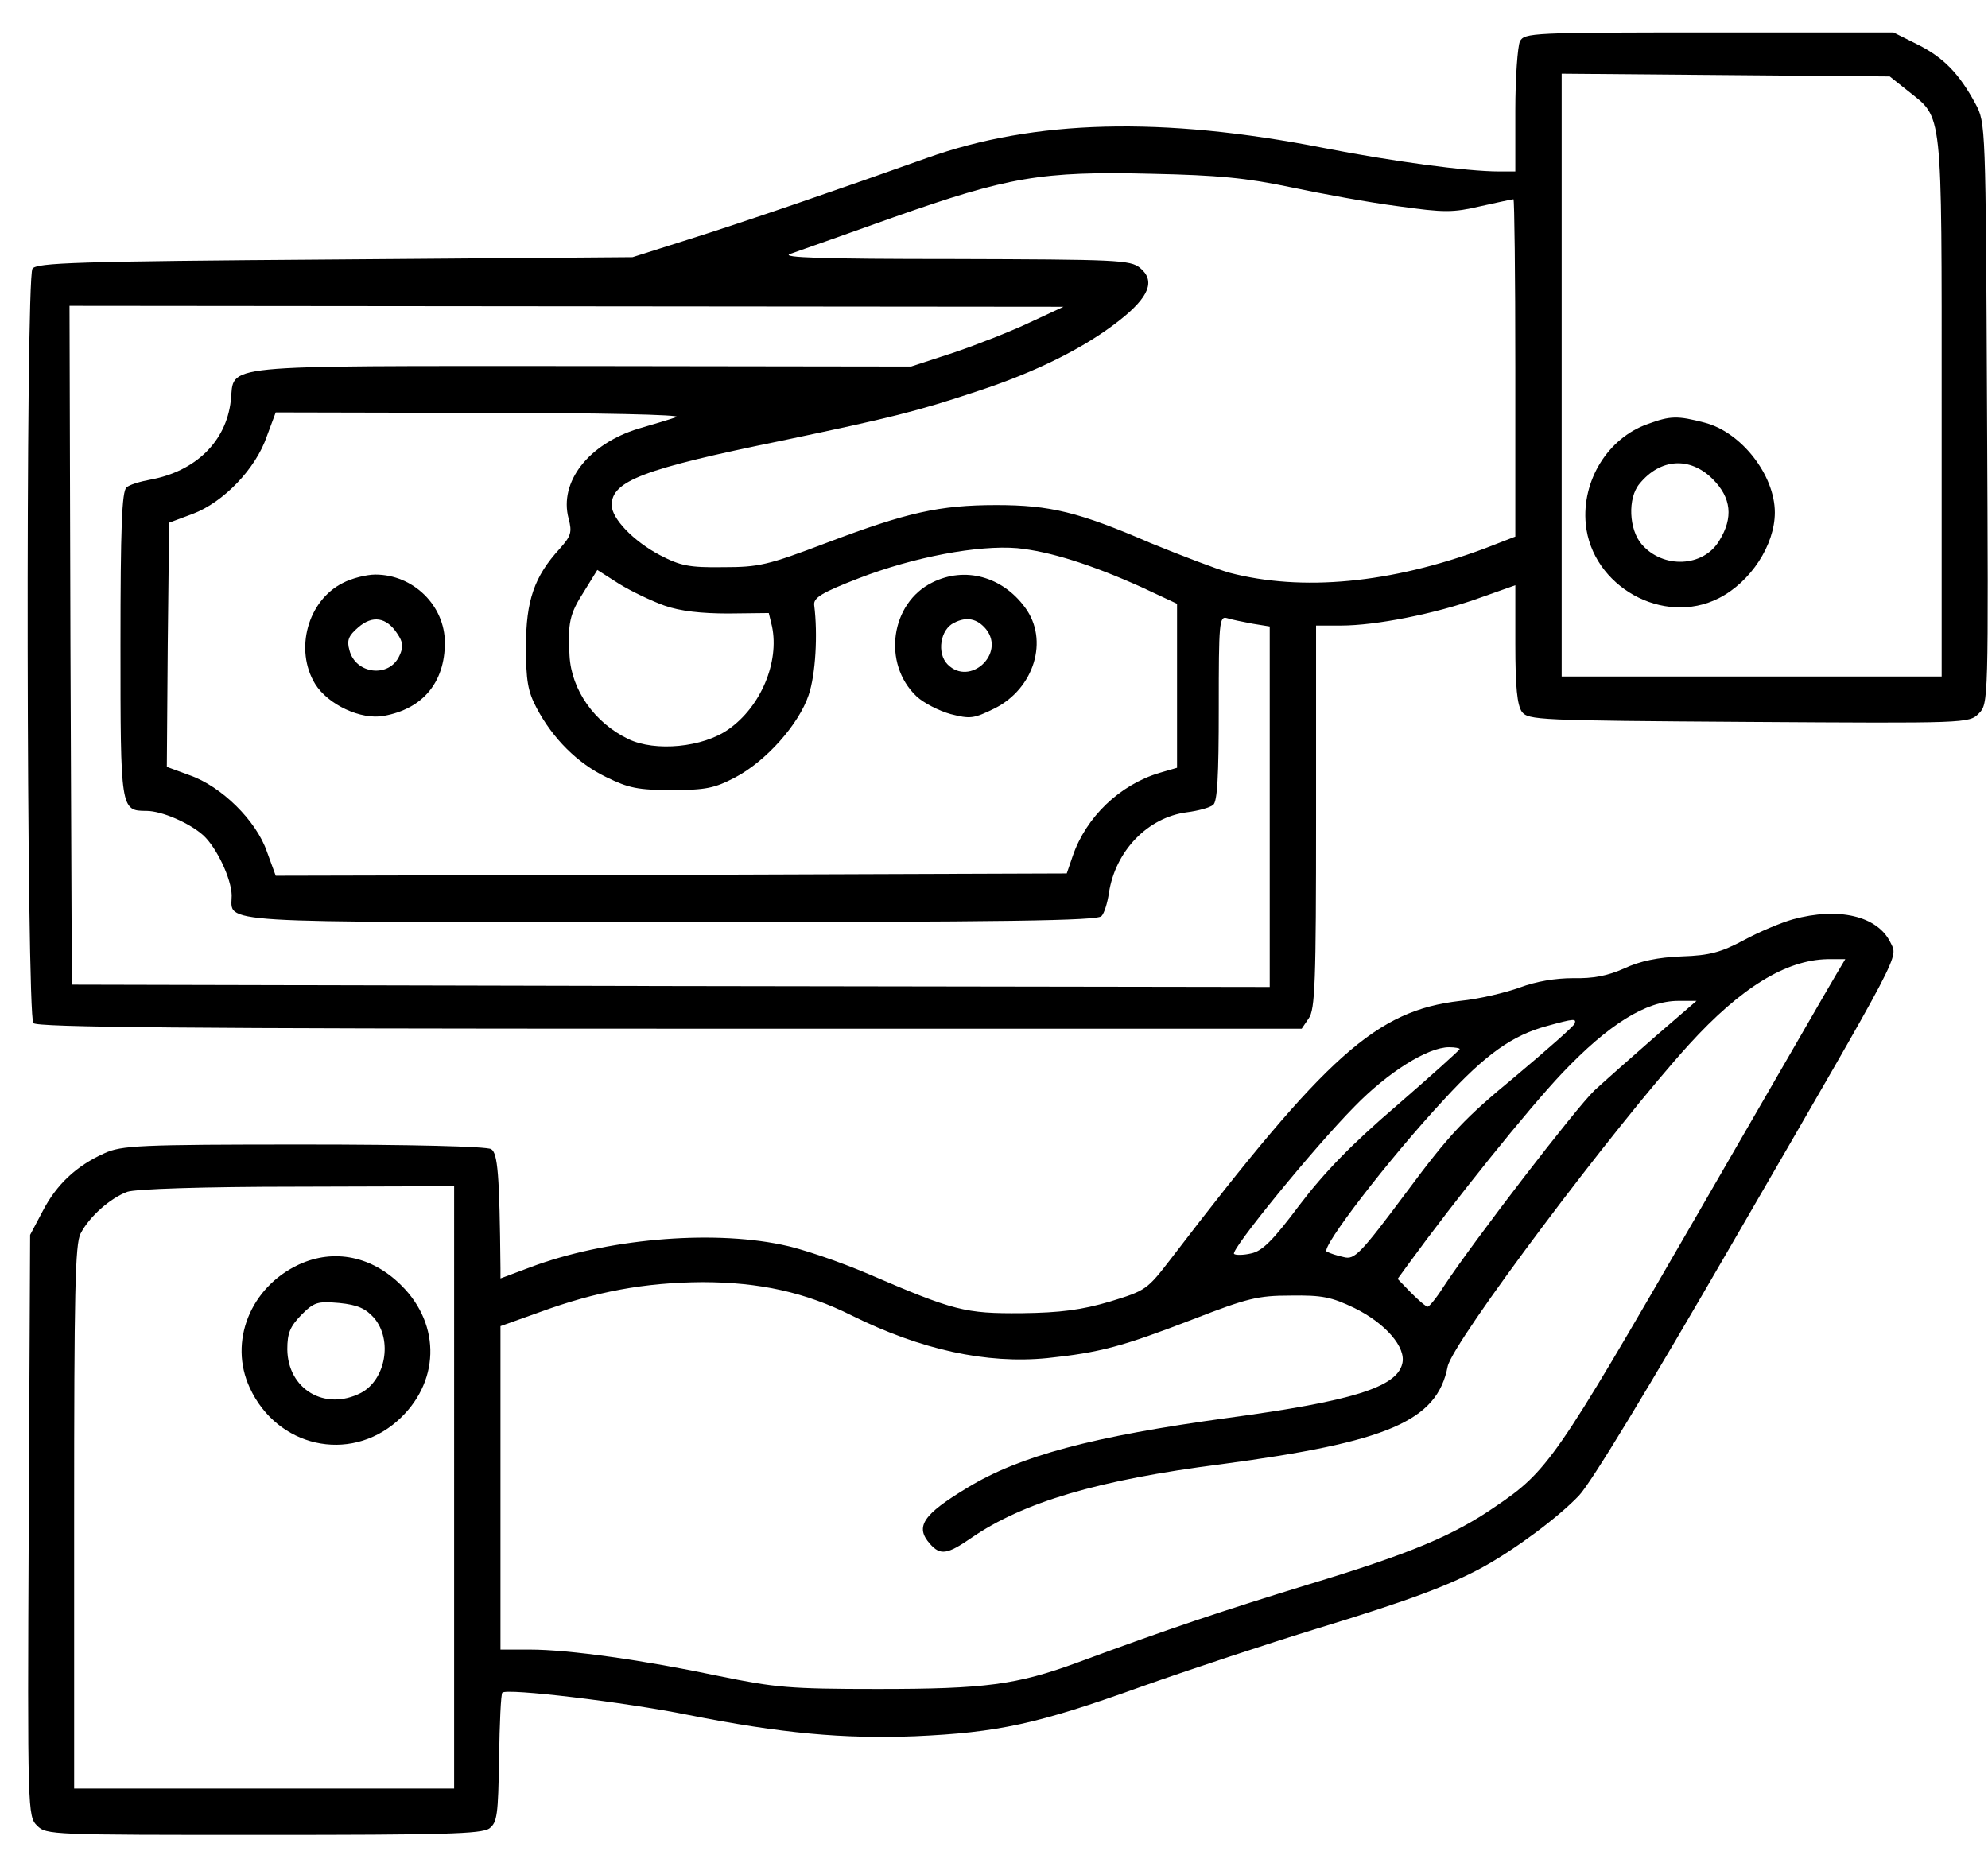
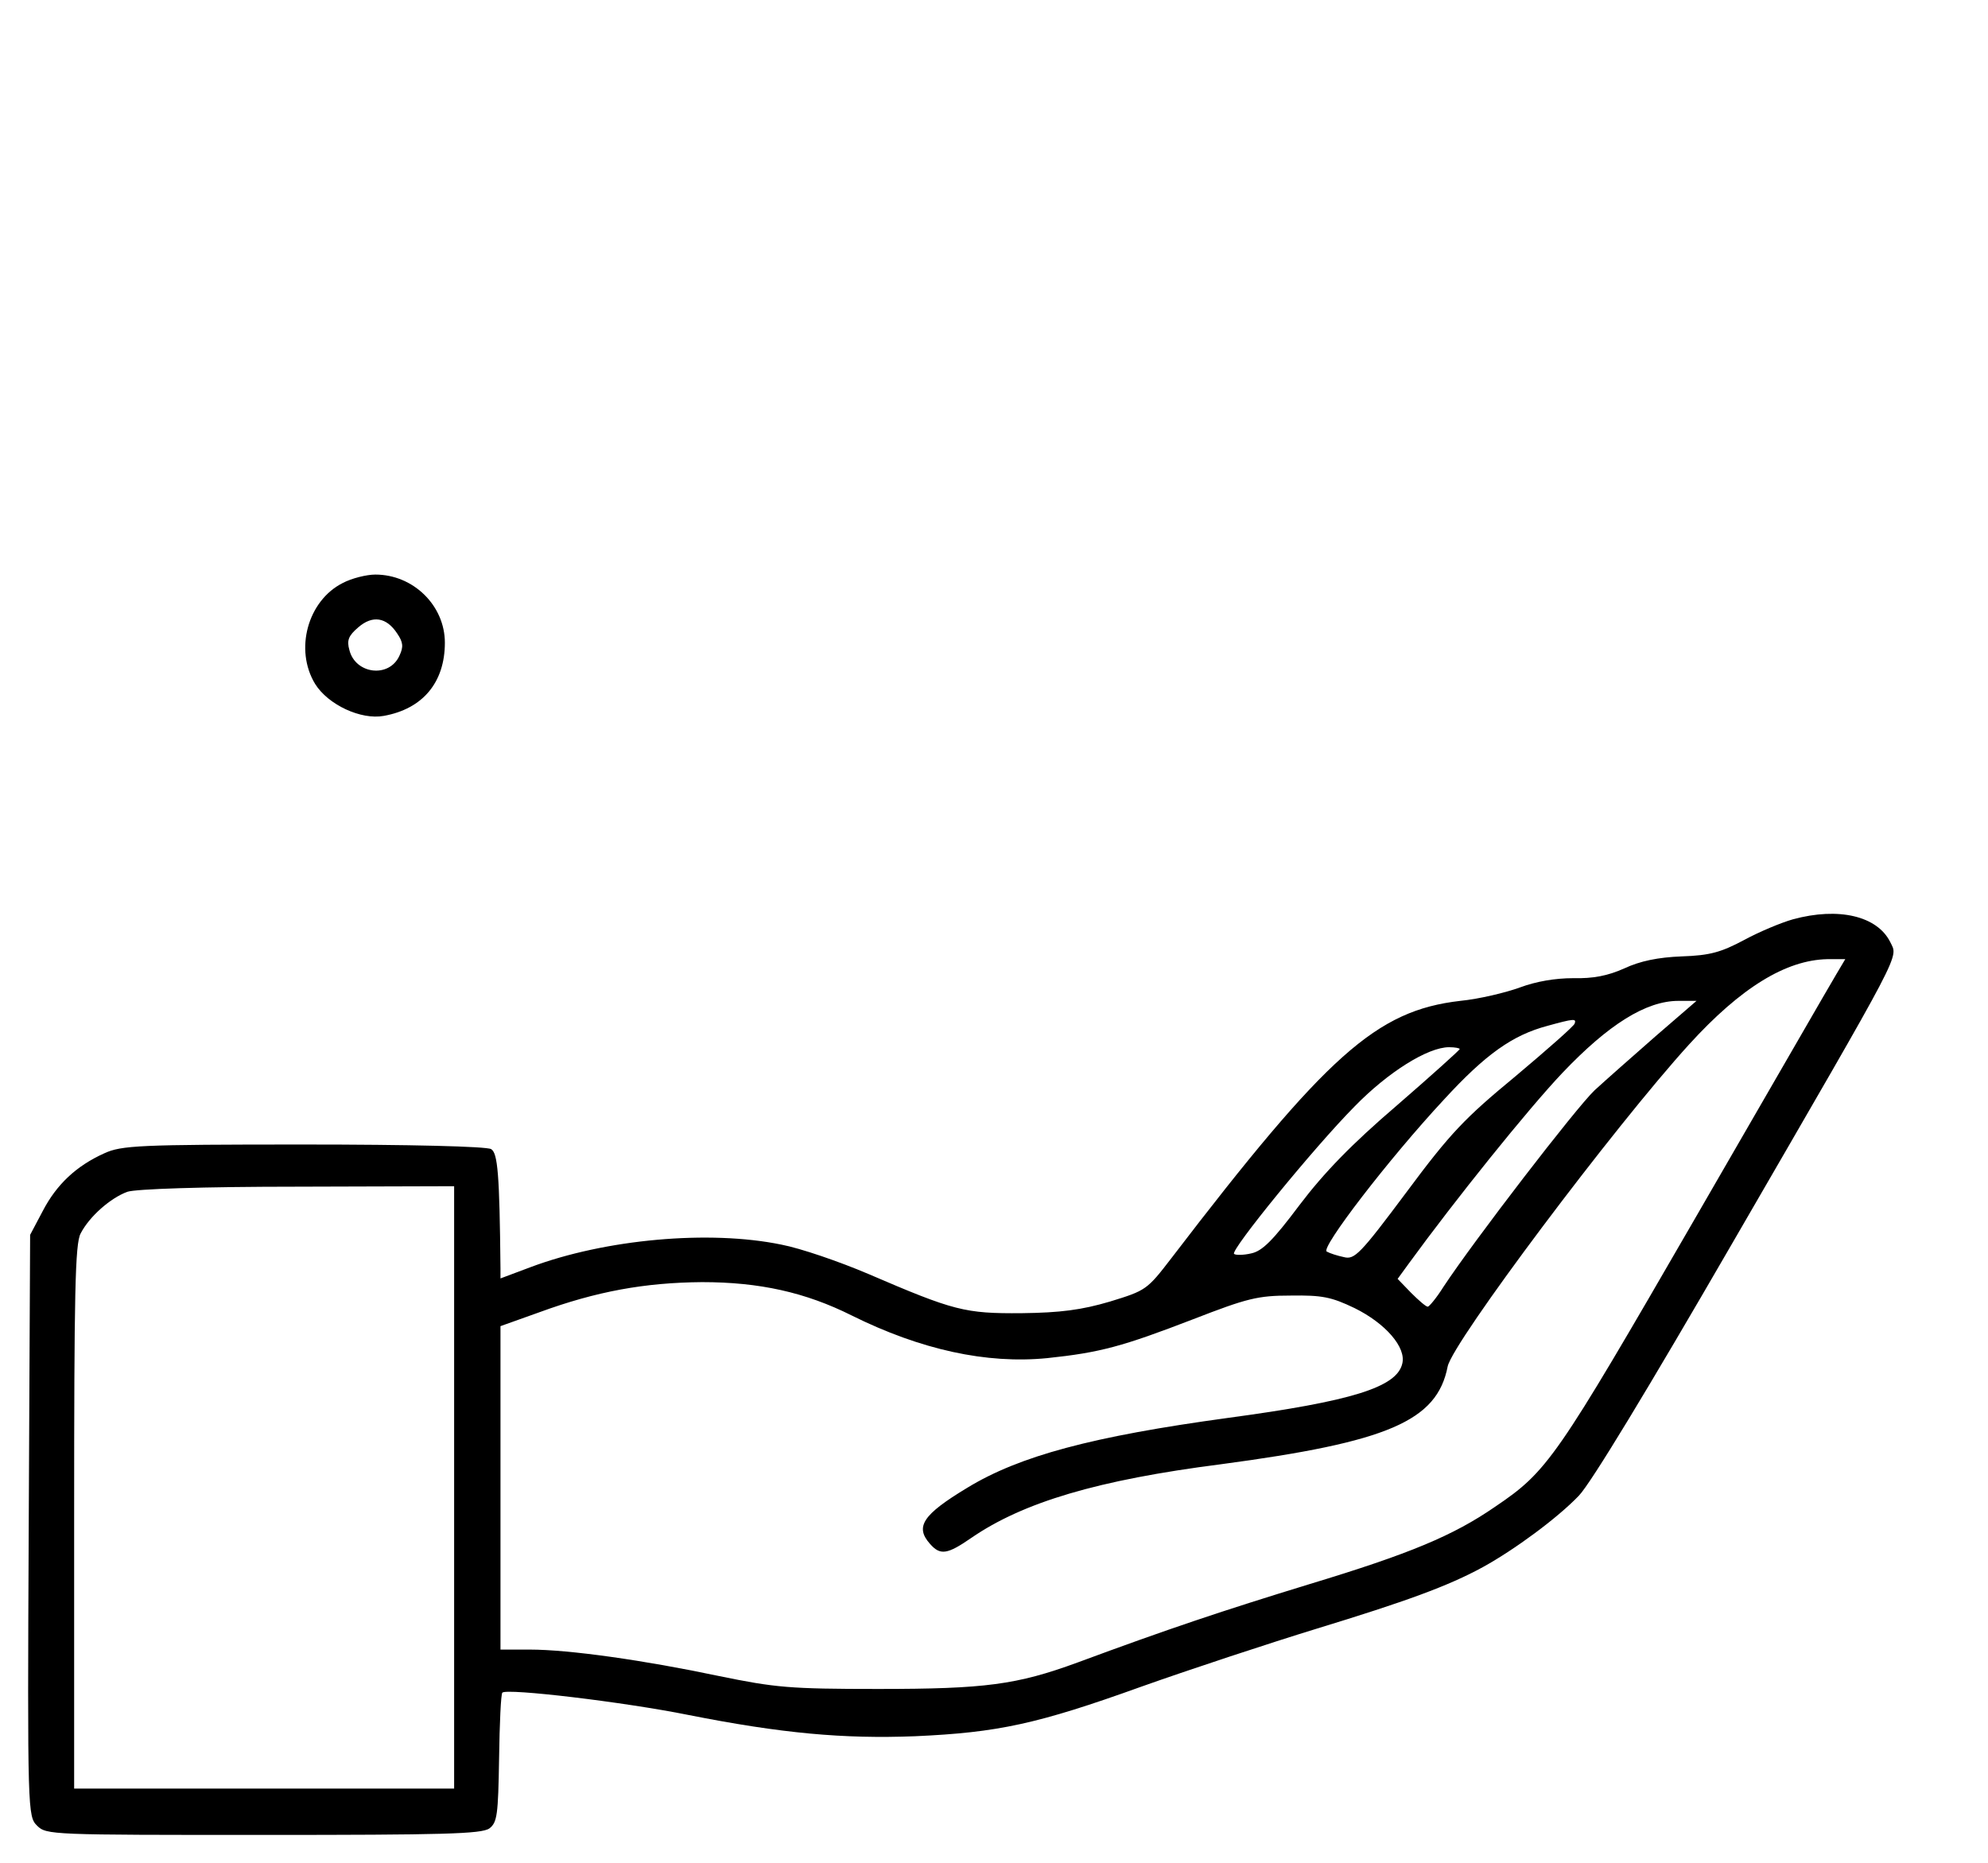
<svg xmlns="http://www.w3.org/2000/svg" version="1.2" viewBox="0 0 429 402" width="429" height="402">
  <title>Full-Payment-svg</title>
  <style>
		.s0 { fill: #000000 } 
	</style>
  <g>
-     <path fill-rule="evenodd" class="s0" d="m368.8 7h39.8l5.2 2.6c5.6 2.8 9 6.3 12.5 12.8 2.2 4.1 2.2 4.4 2.5 66.8 0.3 62.4 0.3 62.7-1.8 64.8-2.1 2.1-2.6 2.1-49.6 1.8-45.7-0.3-47.6-0.4-49-2.2-1-1.5-1.4-5.3-1.4-14.6v-12.7l-7.9 2.8c-9.5 3.4-22.3 5.9-29.7 5.9h-5.4v41.3c0 35.7-0.2 41.6-1.6 43.5l-1.5 2.2h-136.3c-104.6 0-136.5-0.3-137.4-1.2-1.5-1.5-1.7-160.4-0.2-162.8 0.8-1.3 9.5-1.6 65.2-2l64.3-0.5 12-3.8c11.5-3.6 33.6-11.2 51.5-17.6 23.2-8.3 50.8-9 85.5-2.2 14.8 2.9 31 5.1 38 5.1h3.5v-13.1c0-7.2 0.5-13.9 1-15 1-1.8 2.5-1.9 40.8-1.9zm39 9.5l-70.8-0.6v130.1h82v-58.3c0-65.2 0.3-62-7.3-68.1zm-159.3 21c-23.8-0.6-31 0.7-55.7 9.4-10.6 3.8-20.6 7.3-22.3 7.9-2.2 0.8 7.2 1.1 35.1 1.1 35.4 0.1 38.3 0.2 40.4 1.9 3.4 2.8 2 6.3-4.5 11.4-7.5 5.9-18 11.1-30.5 15.2-13.2 4.4-18.5 5.7-42.3 10.7-29.9 6.1-36.7 8.7-36.7 13.9 0 2.9 4.7 7.8 10.4 10.8 4.4 2.3 6.3 2.7 13.6 2.6 7.8 0 9.6-0.4 22.5-5.3 17.2-6.5 24.2-8.1 36.5-8.1 11.6 0 17.8 1.5 33.3 8.2 6.6 2.7 14.2 5.6 17 6.4 15.7 4.1 34.8 2.3 55-5.2l6.7-2.6v-36.4c0-20-0.2-36.4-0.4-36.4-0.3 0-3.5 0.7-7.1 1.5-6 1.4-7.8 1.4-17.8 0-6.2-0.8-16.6-2.7-23.2-4.1-9.5-2-15.7-2.6-30-2.9zm-19 28.7l-107.3-0.1-107.2-0.1 0.2 73.2 0.3 73.3 129.3 0.3 129.2 0.2v-77.8l-3.7-0.6c-2.1-0.4-4.6-0.9-5.5-1.2-1.7-0.5-1.8 0.9-1.8 19.4 0 14.8-0.3 20.2-1.2 20.9-0.7 0.6-3.3 1.3-5.7 1.6-8.4 1.1-15.4 8.3-16.8 17.4-0.3 2.1-1 4.4-1.6 5-0.7 1-20.5 1.3-92.8 1.3-100.7 0-94.9 0.4-94.9-5.8-0.1-3.6-3.2-10.2-6.1-12.9-3-2.7-9-5.3-12.3-5.3-5.6 0-5.6-0.3-5.6-35.9 0-25.1 0.3-33.1 1.3-33.9 0.6-0.6 3-1.3 5.2-1.7 9.7-1.8 16.3-8.2 17.3-17 0.9-8-4.3-7.5 75.7-7.5l71.1 0.1 9.2-3c5-1.7 12.4-4.6 16.4-6.5zm-125.5 22.9l-44.5-0.1-1.9 5.1c-2.4 7.1-9.4 14.3-16 16.8l-5.1 1.9-0.3 26.3-0.2 26.4 4.9 1.8c6.9 2.4 14.4 9.8 16.7 16.5l1.9 5.2 85.3-0.2 85.4-0.3 1.3-3.8c2.9-8.4 10.1-15.3 18.7-17.9l3.8-1.1v-35.4l-7.7-3.6c-10.9-4.9-19.8-7.7-26.8-8.4-8.4-0.7-22.3 1.9-34.2 6.5-8 3.1-9.8 4.2-9.6 5.8 0.8 6.3 0.3 15-1.2 19.4-2.1 6.3-9.2 14.3-15.9 17.8-4.4 2.3-6.3 2.7-13.6 2.7-7.3 0-9.3-0.4-14.2-2.8-6.2-3-11.5-8.3-15-14.9-1.9-3.6-2.3-5.9-2.3-13.3 0-9.9 1.8-15.1 7.3-21.1 2.4-2.7 2.7-3.5 1.9-6.5-2.1-7.9 4.3-16.1 15.1-19.4 3.1-0.9 6.8-2 8.2-2.5 1.4-0.5-16.8-0.9-42-0.9zm29.6 36.9l-4.7-3-2.9 4.7c-3.1 4.8-3.5 6.8-3.1 13.8 0.4 7.4 5.4 14.5 12.7 18 5.8 2.8 16.1 1.8 21.6-2.1 7-4.9 11-14.5 9.4-22.2l-0.7-2.9-8.7 0.1c-5.8 0-10.4-0.5-13.8-1.7-2.8-1-7.2-3.1-9.8-4.7z" />
-     <path fill-rule="evenodd" class="s0" d="m367.8 91.2c7.9 2 15.2 11.3 15.2 19.4 0 7-5.2 15-12.1 18.5-12 6.1-27.4-2.6-28.7-16-0.9-9.4 4.8-18.6 13.4-21.6 4.9-1.8 6.4-1.8 12.2-0.3zm-14 13.2c-2.6 3.1-2.3 9.9 0.5 13.1 4.6 5.3 13.3 4.9 16.7-0.8 3.1-5 2.6-9.3-1.4-13.3-4.9-4.9-11.3-4.5-15.8 1z" />
    <path fill-rule="evenodd" class="s0" d="m81 124c8.2 0 15 6.7 15 14.7 0 8.6-4.8 14.3-13.2 15.8-4.9 0.9-12-2.4-14.8-6.9-4.5-7.4-1.6-18 6-21.8 1.9-1 5.1-1.8 7-1.8zm-3.7 11.4c-2.1 1.8-2.5 2.8-1.9 4.9 1.3 5.2 8.6 6.1 10.8 1.2 0.9-1.9 0.8-2.9-0.5-4.8-2.3-3.5-5.3-4-8.4-1.3z" />
-     <path fill-rule="evenodd" class="s0" d="m221.2 131.1c5.2 7 2 17.5-6.6 21.8-4.5 2.2-5.2 2.3-9.5 1.2-2.5-0.7-5.8-2.4-7.3-3.8-7.5-7.1-5.6-20.2 3.4-24.6 7-3.5 15.1-1.3 20 5.4zm-15.3 3.3c-3 1.4-3.8 6.6-1.4 9 4.8 4.8 12.5-2.3 8.3-7.6-1.9-2.3-4.2-2.8-6.9-1.4z" />
    <path fill-rule="evenodd" class="s0" d="m407.9 203.3c1.7 3.6 3.4 0.3-33.9 64.7-18.4 31.8-30.7 52.1-33.3 54.8-4.6 4.8-13.8 11.6-20.7 15.4-7.5 4.1-16.6 7.4-35.9 13.3-10.1 3.1-27.1 8.7-37.8 12.5-22.5 8.1-31 9.9-48.8 10.7-15.5 0.6-28.8-0.6-49-4.6-13.9-2.8-39.2-5.8-40.1-4.8-0.3 0.3-0.6 6.6-0.7 14.2-0.2 12.2-0.4 13.8-2.1 15.1-1.7 1.2-10 1.4-48.8 1.4-45.7 0-46.8 0-48.8-2-2-2-2.1-2.8-1.8-64.8l0.3-62.7 2.7-5.1c3-5.8 7.3-9.8 13.3-12.5 3.7-1.7 7.4-1.9 43-1.9 22.8 0 39.6 0.4 40.5 1 1.4 0.9 1.8 5.3 2 25.7v2.2l6.4-2.4c16.2-6.1 38.7-8.1 54.2-4.9 4.2 0.8 12.6 3.7 18.7 6.3 18.6 8 20.9 8.6 33.2 8.5 8.3-0.1 12.9-0.7 19-2.5 7.8-2.4 8-2.5 13.3-9.4 33.6-43.9 44.2-53.4 62.3-55.5 4.1-0.4 9.9-1.8 12.9-2.9 3.5-1.3 7.6-2 11.5-2 4.3 0.1 7.4-0.5 11-2.1 3.4-1.6 7.3-2.4 12.4-2.6 6.1-0.2 8.5-0.9 13.4-3.5 3.3-1.8 8.1-3.8 10.6-4.5 9.9-2.7 18.2-0.7 21 4.9zm-9.7 3.7h-3.9c-8.9 0.2-18.6 6.1-29.8 18.4-16.1 17.7-51 64.2-52.1 69.5-2.3 11.8-12.9 16.3-48.9 21.1-26.6 3.4-42.7 8.2-53.9 15.9-5.2 3.6-6.7 3.8-8.9 1.3-3.3-3.7-1.6-6.3 8-12.1 11.3-6.9 27-11.1 56.3-15.1 26.7-3.6 36.4-6.6 37.6-11.7 0.9-3.5-3.6-8.7-10.3-12-5-2.4-7-2.8-13.8-2.7-7.1 0-9.4 0.6-21 5.1-15.3 5.9-20.1 7.2-31.5 8.4-13.1 1.3-27.3-1.8-42.2-9.2-10-5-19.9-7.2-32.3-7.2-12.4 0.1-22.8 2-35.1 6.5l-8.4 3v69.8h6.3c8.5 0 24.7 2.3 40.8 5.7 12.2 2.5 15.2 2.8 34.4 2.8 23.1 0 29.9-0.9 43-5.7 19.7-7.3 31.4-11.2 50-16.9 21.8-6.6 31.1-10.5 40.1-16.7 11.4-7.7 13.1-10.2 43.1-62.1 15.8-27.3 29.5-51.1 30.6-52.9zm-32.1 9h-3.9c-7 0-15.1 5.1-25 15.5-7.5 7.9-23.3 27.6-33.2 41.2l-2.4 3.3 2.9 3c1.6 1.6 3.2 3 3.6 3 0.3 0 1.9-1.9 3.4-4.3 6.6-10 28.6-38.6 32.6-42.4 2.4-2.2 8.4-7.5 13.2-11.7zm-32.2 5.4c-7.5 2-13.3 6.1-22.3 15.9-12 12.9-26.7 32.1-25.3 32.8 0.7 0.4 2.3 0.9 3.7 1.2 2.3 0.6 3.5-0.6 13.5-14 9.5-12.8 12.6-16 23.5-25 6.9-5.8 12.7-10.9 12.8-11.4 0.4-1.1-0.1-1.1-5.9 0.5zm-21.2 4.6c-4.6 0-13.2 5.4-20.4 12.8-8.8 8.9-26.8 31-26 31.8 0.3 0.3 2 0.3 3.7-0.1 2.4-0.5 4.7-2.8 10.4-10.4 5.3-7 11.3-13.2 21-21.5 7.5-6.5 13.6-12 13.6-12.2 0-0.2-1-0.4-2.3-0.4zm-214.7 30l-33.7 0.1c-20.7 0-35 0.5-36.8 1.1-3.6 1.3-8.2 5.3-10.1 9-1.2 2.2-1.4 12.8-1.4 61.3v58.5h82z" />
-     <path fill-rule="evenodd" class="s0" d="m86.6 277.4c8.7 8.6 8.3 21.2-0.9 29.3-10.4 9.1-25.9 5.6-31.8-7.2-4.6-9.9 0.1-21.7 10.6-26.6 7.6-3.5 15.8-1.8 22.1 4.5zm-13.4 3.8c-4.7-0.4-5.4-0.2-8.2 2.6-2.4 2.5-3 3.9-3 7.4 0.1 8.6 8.1 13.4 15.9 9.4 5.3-2.8 6.9-11.4 2.8-16.2-1.8-2-3.5-2.8-7.5-3.2z" />
  </g>
</svg>